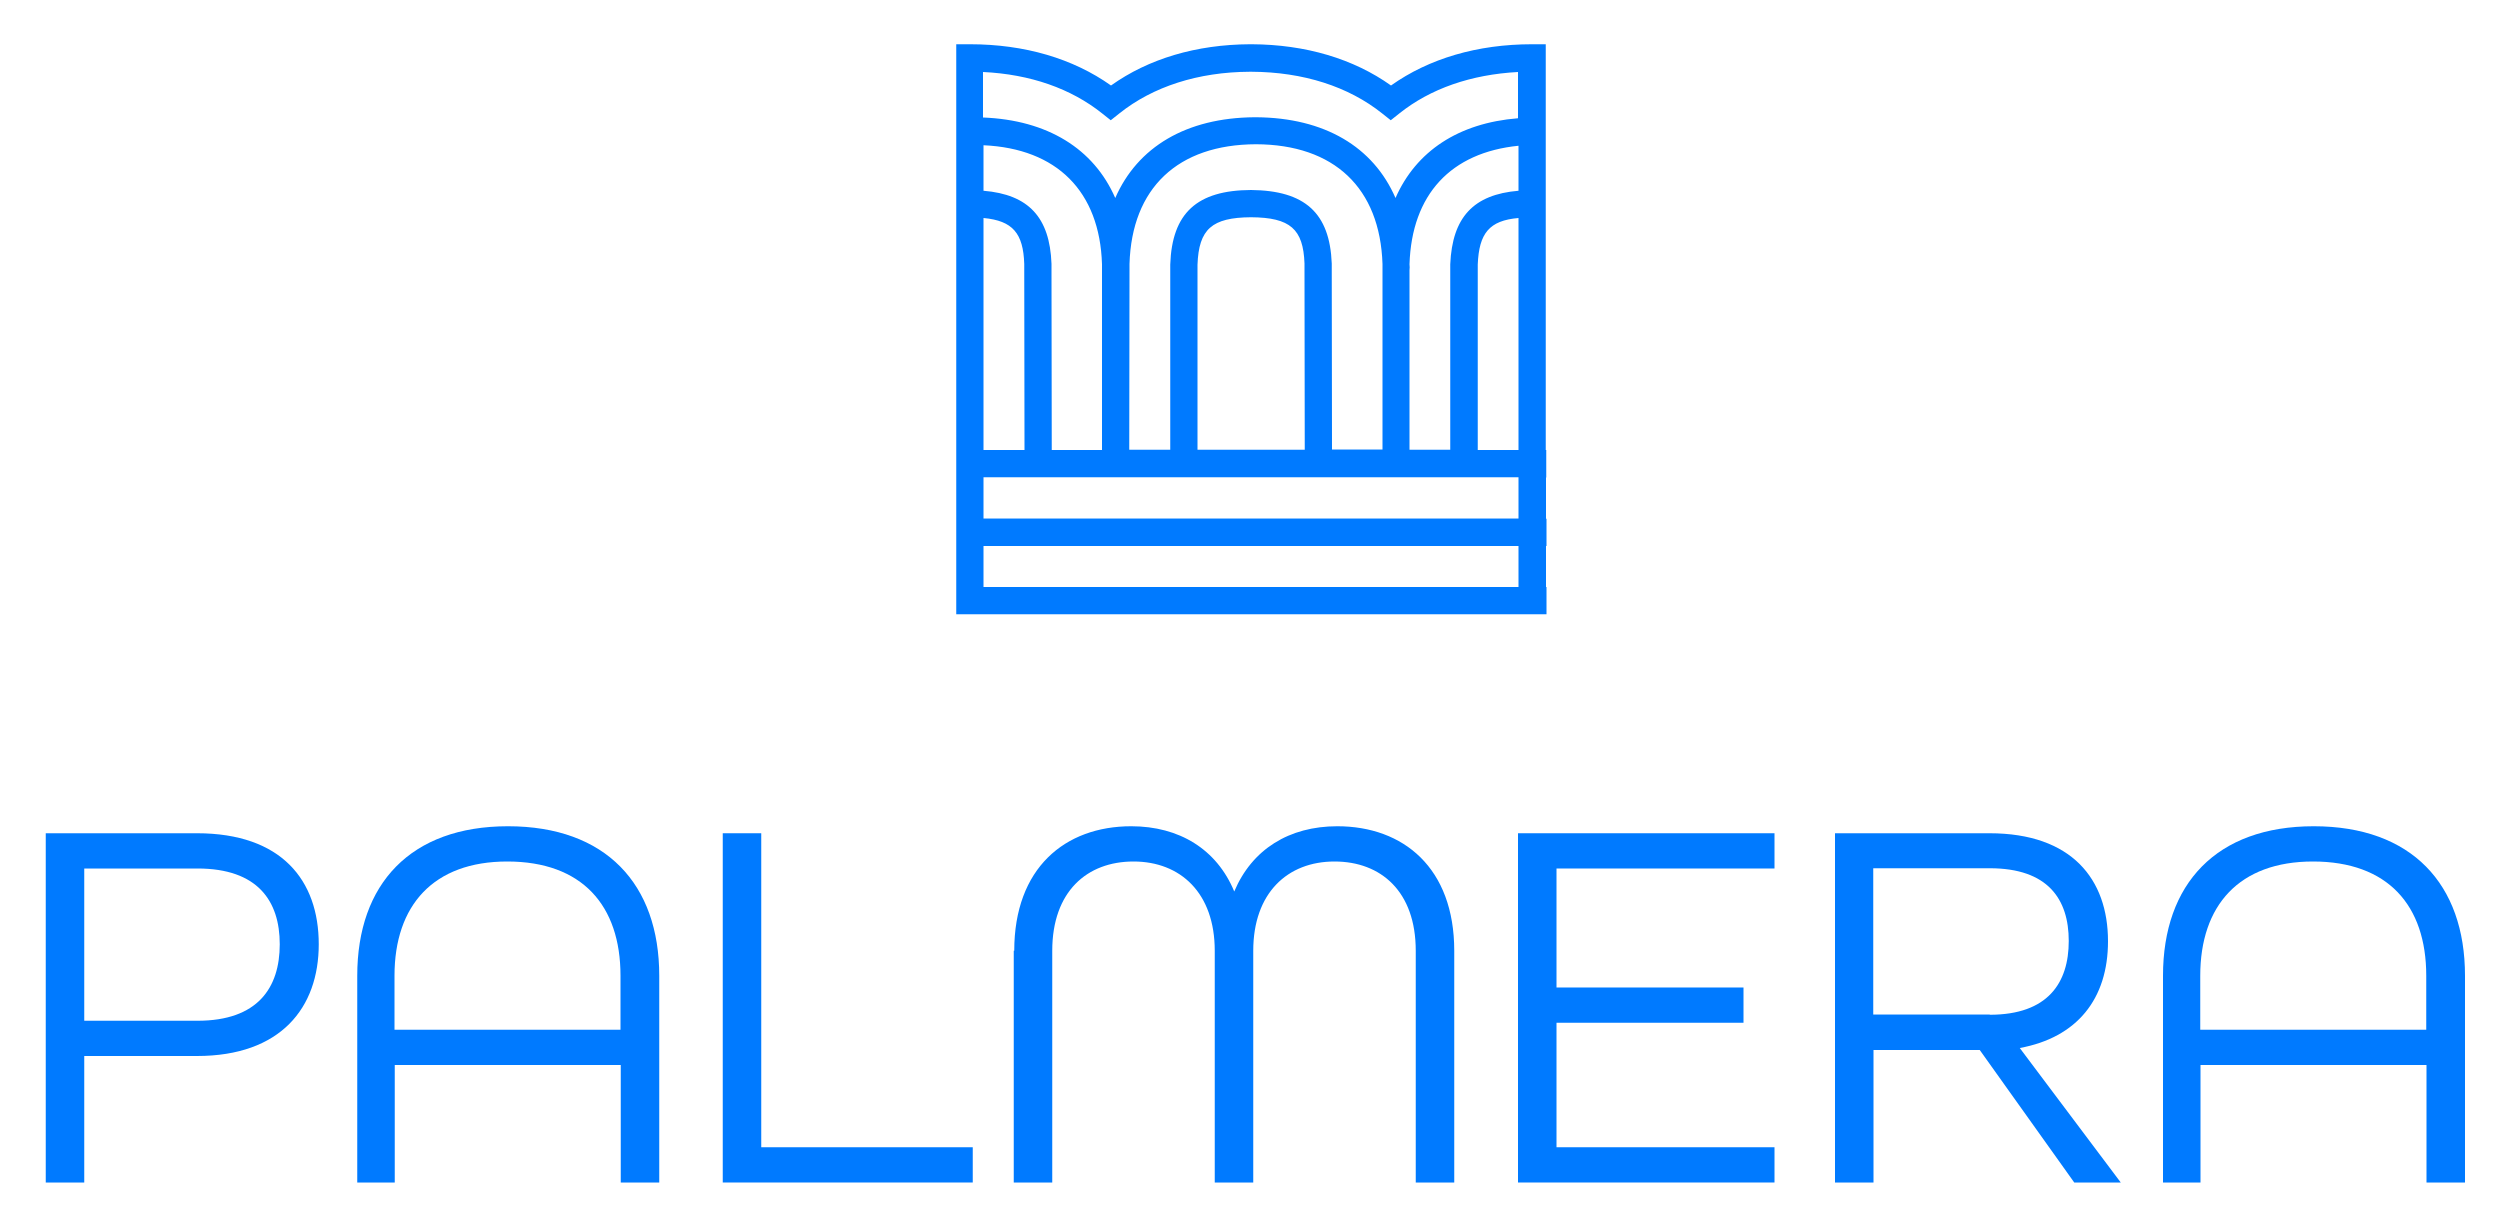
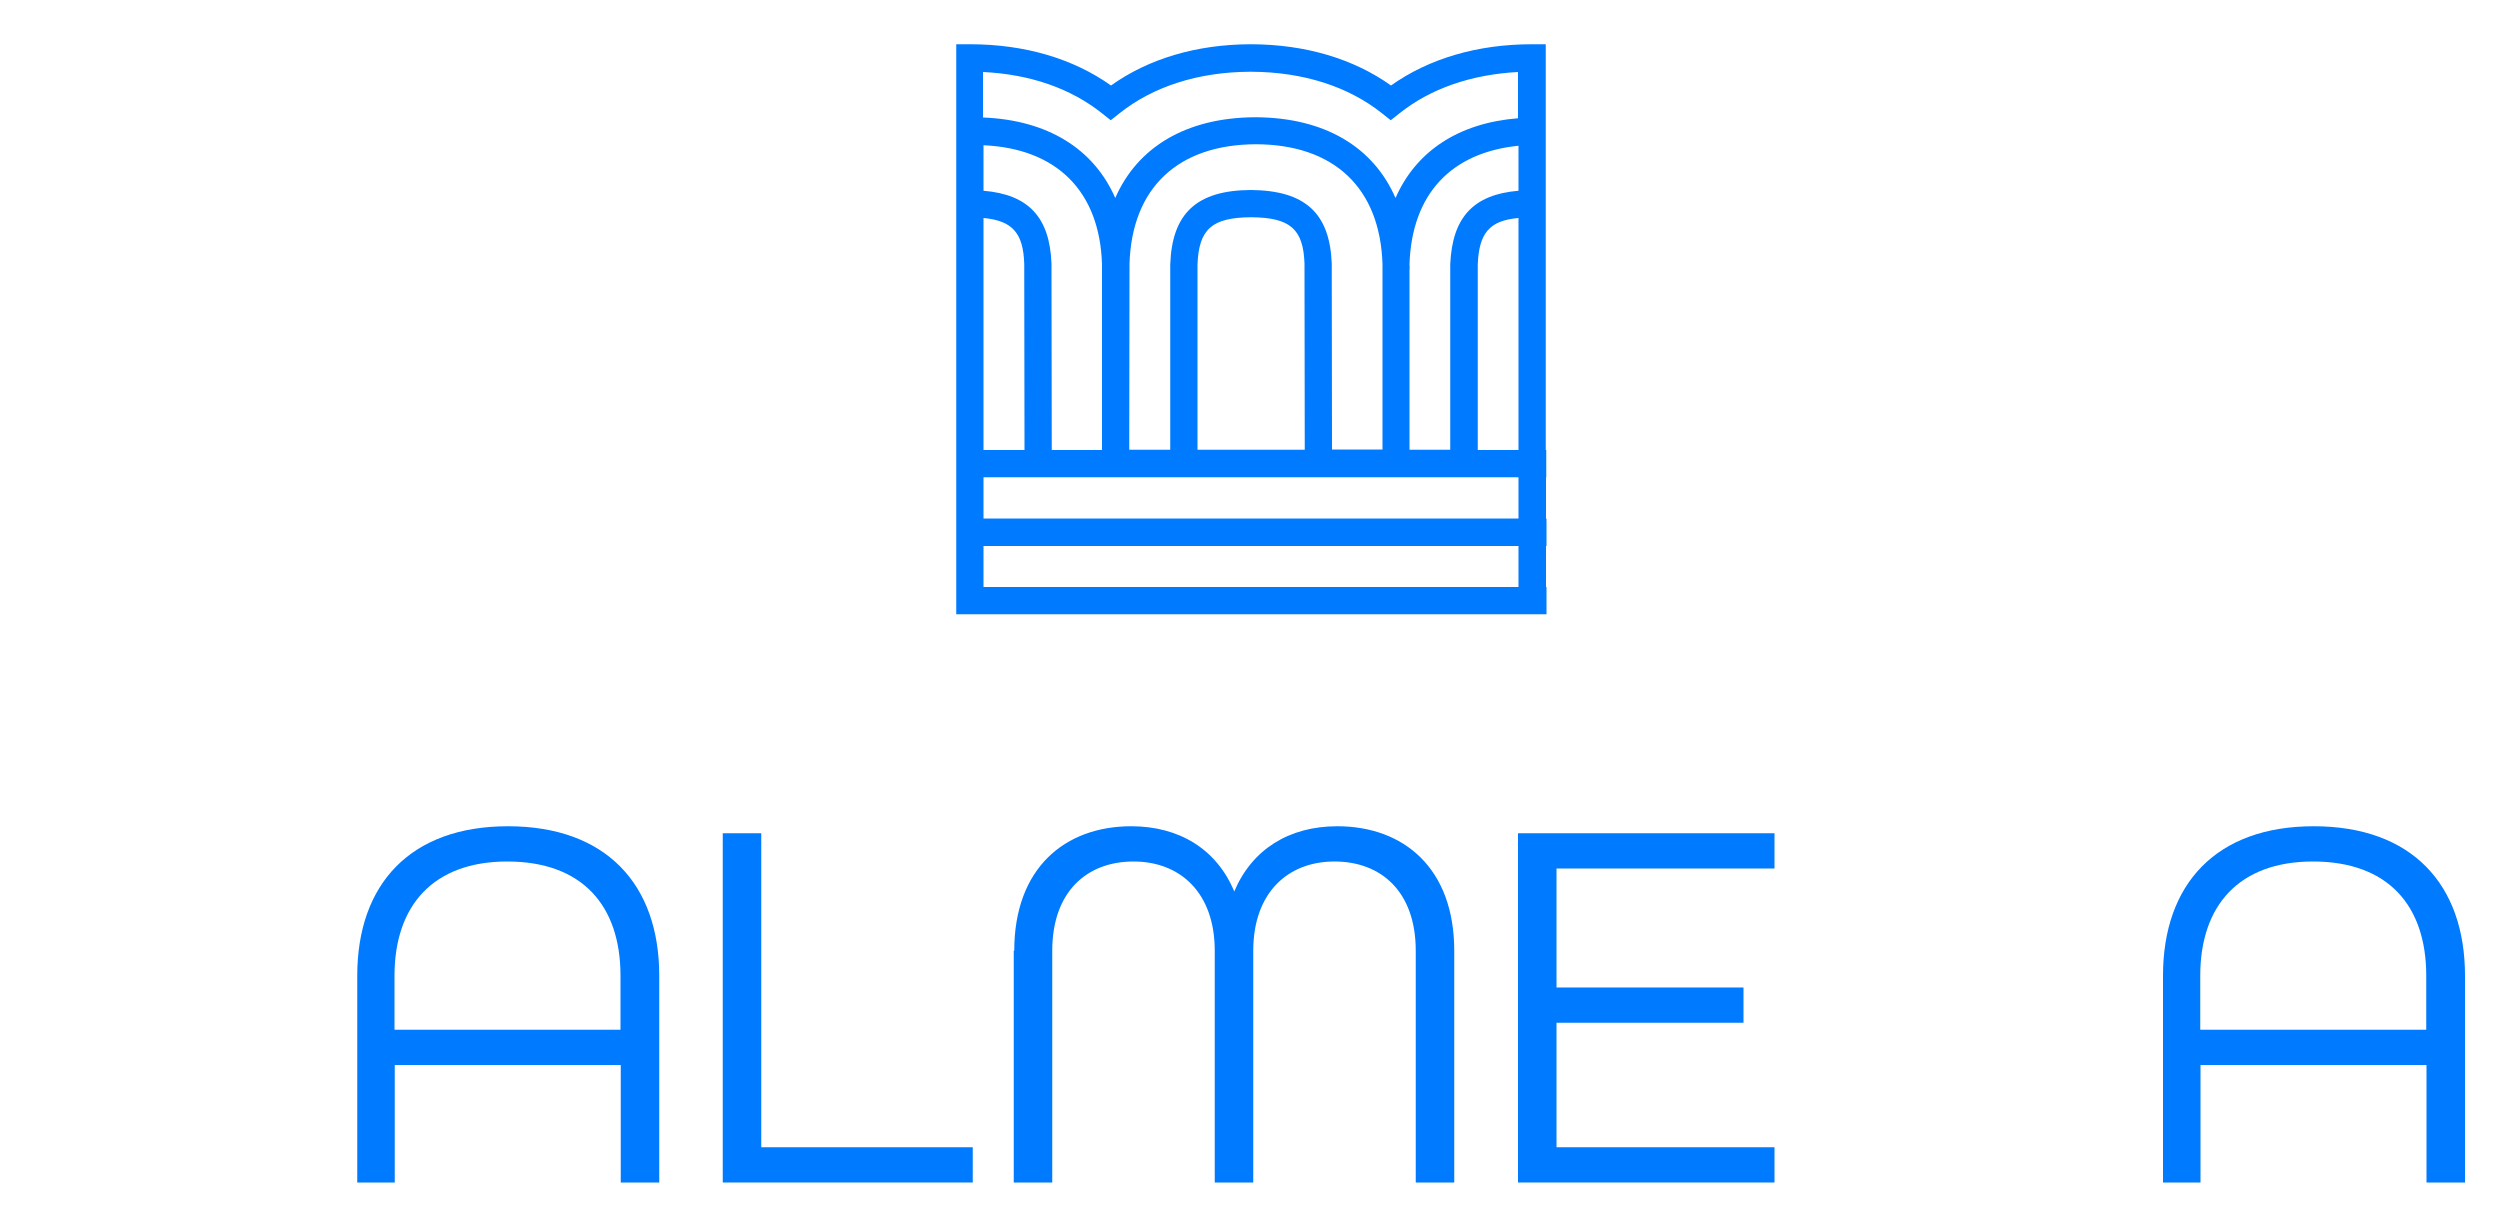
<svg xmlns="http://www.w3.org/2000/svg" xml:space="preserve" style="enable-background:new 0 0 1000 486;" viewBox="0 0 1000 486" y="0px" x="0px" id="Capa_1" version="1.1">
  <style type="text/css">
	.st0{fill:#007AFF;}
</style>
  <g>
    <g>
-       <path d="M18.3,333.3h60.5c33.8,0,48.7,18.8,48.7,44.4c0,25.4-15.2,44.7-48.7,44.7H33.7V473H18.3V333.3z M79,408.3    c24.1,0,32.9-13.2,32.9-30.6c0-17.3-8.8-30.3-32.9-30.3H33.7v60.9H79z" class="st0" />
      <path d="M142.9,390.3c0-36.8,21.4-59.8,60.3-59.8c39.1,0,60.5,23.1,60.5,59.8V473h-15.4v-47h-90.4v47h-15V390.3z     M248.2,411.9v-21.6c0-28.2-15.4-45.7-45.3-45.7c-29.5,0-45.1,17.5-45.1,45.7v21.6H248.2z" class="st0" />
      <path d="M289.1,333.3h15.4v125.6h84.6V473h-100V333.3z" class="st0" />
      <path d="M405.7,380.3c0-33.1,20.3-49.8,46.8-49.8c19.2,0,34.2,9.2,41.2,26.1c7.1-16.9,22-26.1,41.2-26.1    c26.5,0,46.8,16.7,46.8,49.8V473h-15.4v-92.7c0-23.7-13.9-35.7-32.5-35.7c-18.8,0-32.5,12.6-32.5,35.7V473h-15.4v-92.7    c0-23.1-13.7-35.7-32.5-35.7c-18.6,0-32.5,12-32.5,35.7V473h-15.4V380.3z" class="st0" />
      <path d="M607.2,333.3h102.6v14.1h-87.2V395h74.8v14.1h-74.8v49.8h87.2V473H607.2V333.3z" class="st0" />
-       <path d="M734,333.3h61.8c32.9,0,47.4,18.4,47.4,43.2c0,23.1-12.4,38.5-35.3,42.7l40.4,53.8h-18.6l-37.8-53h-42.5v53    H734V333.3z M795.9,405.9c23.3,0,31.6-12.8,31.6-29.5c0-16.7-8.3-29.1-31.6-29.1h-46.6v58.5H795.9z" class="st0" />
      <path d="M865.2,390.3c0-36.8,21.4-59.8,60.3-59.8c39.1,0,60.5,23.1,60.5,59.8V473h-15.4v-47h-90.4v47h-15V390.3z     M970.5,411.9v-21.6c0-28.2-15.4-45.7-45.3-45.7c-29.5,0-45.1,17.5-45.1,45.7v21.6H970.5z" class="st0" />
    </g>
    <path d="M618.5,190.9V180h-0.2V17.7h-5.5c-21.8,0-41.2,5.7-56.4,16.5c-15-10.7-34.2-16.4-55.7-16.5H500   c-21.5,0.1-40.6,5.8-55.6,16.5c-15.2-10.8-34.6-16.5-56.4-16.5h-5.5v228h235.9v0h0.2v-10.9h-0.2v-16.4h0.2v-10.9h-0.2v-16.5H618.5z    M479,105.9c0.5-14.3,5.8-18.9,21.4-19c15.7,0.1,20.9,4.7,21.4,18.5l0,2.7l0.1,71.8H479v-71.8L479,105.9z M532.8,180l-0.1-71.8   l0-2.8C531.9,85.2,522,76.2,500.4,76c-21.6,0.1-31.6,9.2-32.3,29.8l0,74.1h-16.4l0.1-71.8c0-0.8,0-1.7,0-2.5   c0.9-30.4,19.3-47.8,50.6-47.9c31.3,0.1,49.6,17.5,50.6,47.9c0,0.8,0,1.7,0,2.5v70.1l0,1.6H532.8z M409.8,180h-16.4V87.2   c11.7,1.1,15.9,6.1,16.3,18.4l0,2.6L409.8,180z M420.7,180l-0.1-71.8l0-2.7c-0.7-18.6-9.2-27.7-27.2-29.2V58.1   c29.3,1.3,46.5,18.4,47.4,47.6c0,0.8,0,1.7,0,2.5V180H420.7z M563.8,105.7c0.9-28,16.6-44.7,43.6-47.4v18   c-18,1.5-26.5,10.6-27.3,29.4l0,74.2h-16.3v-71.8C563.9,107.4,563.9,106.5,563.8,105.7z M591.1,105.8c0.5-12.5,4.6-17.6,16.3-18.6   V180h-16.3v-71.8L591.1,105.8z M440.9,45.4l3.4,2.7l3.4-2.7c13.5-10.8,31.6-16.6,52.2-16.7l0.7,0c20.7,0.1,38.8,5.9,52.3,16.7   l3.4,2.7l3.4-2.7c12.5-10,28.8-15.6,47.5-16.6v18.5c-23.8,1.9-40.8,13.2-49,31.9c-8.9-20.5-28.4-32.1-55.7-32.3c-0.2,0-0.5,0-0.7,0   c-27.3,0.2-46.8,11.9-55.7,32.3c-8.6-19.7-27.1-31.2-52.9-32.2V28.8C412.1,29.7,428.4,35.4,440.9,45.4z M607.4,234.8h-214v-16.4   h214V234.8z M607.4,207.4h-214v-16.5h214V207.4z" class="st0" />
  </g>
</svg>